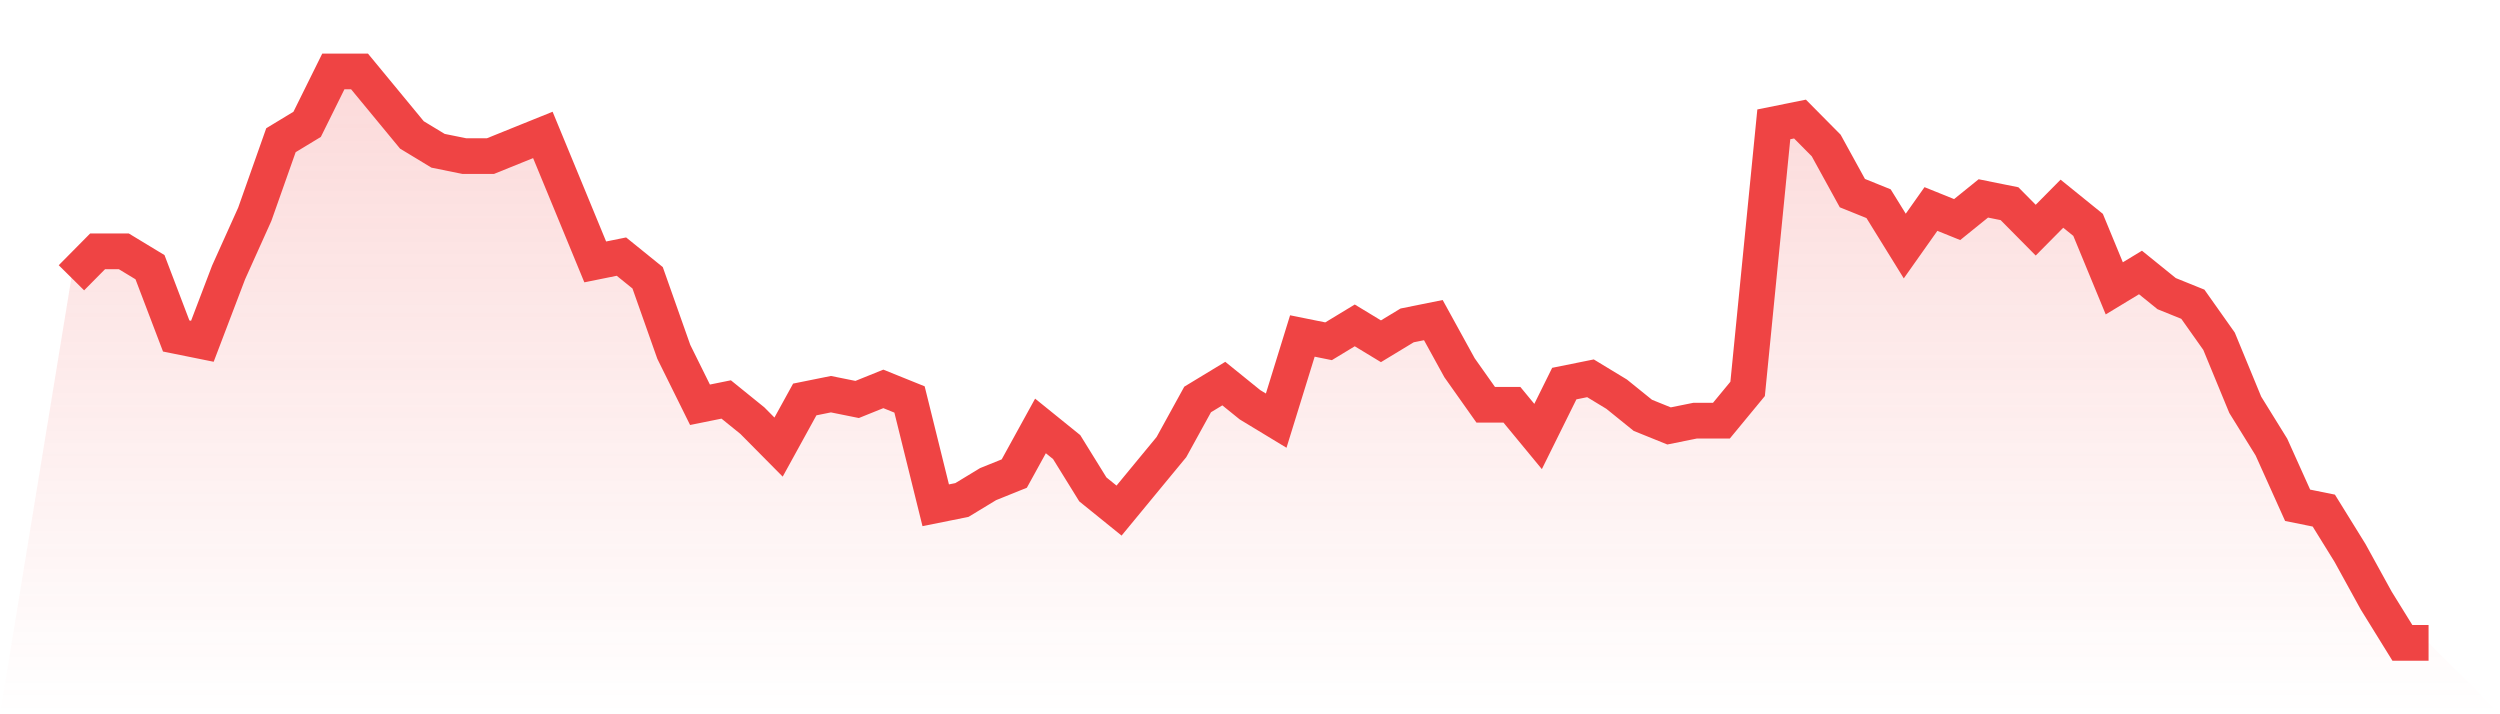
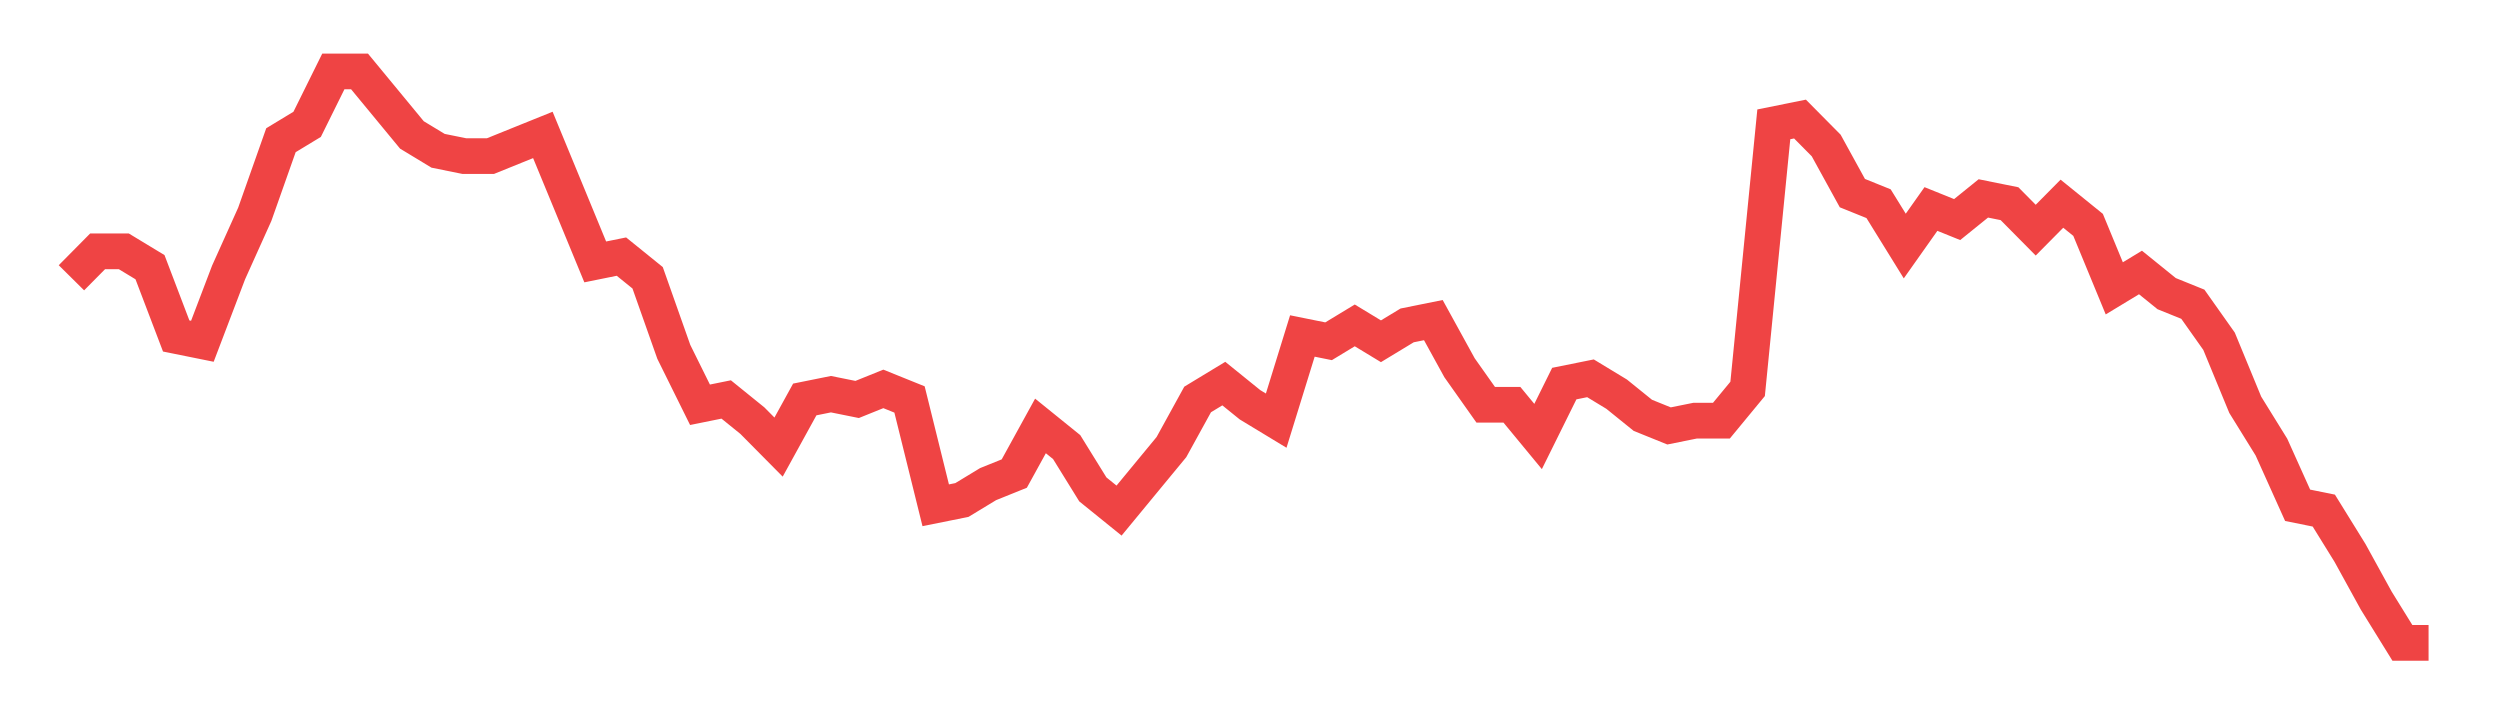
<svg xmlns="http://www.w3.org/2000/svg" viewBox="0 0 140 40">
  <defs>
    <linearGradient id="gradient" x1="0" x2="0" y1="0" y2="1">
      <stop offset="0%" stop-color="#ef4444" stop-opacity="0.2" />
      <stop offset="100%" stop-color="#ef4444" stop-opacity="0" />
    </linearGradient>
  </defs>
-   <path d="M4,15.556 L4,15.556 L5.467,14.074 L6.933,14.074 L8.4,14.963 L9.867,18.815 L11.333,19.111 L12.8,15.259 L14.267,12 L15.733,7.852 L17.2,6.963 L18.667,4 L20.133,4 L21.6,5.778 L23.067,7.556 L24.533,8.444 L26,8.741 L27.467,8.741 L28.933,8.148 L30.4,7.556 L31.867,11.111 L33.333,14.667 L34.8,14.37 L36.267,15.556 L37.733,19.704 L39.2,22.667 L40.667,22.37 L42.133,23.556 L43.6,25.037 L45.067,22.37 L46.533,22.074 L48,22.37 L49.467,21.778 L50.933,22.37 L52.4,28.296 L53.867,28 L55.333,27.111 L56.8,26.519 L58.267,23.852 L59.733,25.037 L61.2,27.407 L62.667,28.593 L64.133,26.815 L65.6,25.037 L67.067,22.37 L68.533,21.481 L70,22.667 L71.467,23.556 L72.933,18.815 L74.4,19.111 L75.867,18.222 L77.333,19.111 L78.8,18.222 L80.267,17.926 L81.733,20.593 L83.2,22.667 L84.667,22.667 L86.133,24.444 L87.6,21.481 L89.067,21.185 L90.533,22.074 L92,23.259 L93.467,23.852 L94.933,23.556 L96.4,23.556 L97.867,21.778 L99.333,6.963 L100.8,6.667 L102.267,8.148 L103.733,10.815 L105.2,11.407 L106.667,13.778 L108.133,11.704 L109.6,12.296 L111.067,11.111 L112.533,11.407 L114,12.889 L115.467,11.407 L116.933,12.593 L118.4,16.148 L119.867,15.259 L121.333,16.444 L122.8,17.037 L124.267,19.111 L125.733,22.667 L127.2,25.037 L128.667,28.296 L130.133,28.593 L131.6,30.963 L133.067,33.63 L134.533,36 L136,36 L140,40 L0,40 z" fill="url(#gradient)" />
  <path d="M4,15.556 L4,15.556 L5.467,14.074 L6.933,14.074 L8.4,14.963 L9.867,18.815 L11.333,19.111 L12.8,15.259 L14.267,12 L15.733,7.852 L17.2,6.963 L18.667,4 L20.133,4 L21.6,5.778 L23.067,7.556 L24.533,8.444 L26,8.741 L27.467,8.741 L28.933,8.148 L30.4,7.556 L31.867,11.111 L33.333,14.667 L34.8,14.37 L36.267,15.556 L37.733,19.704 L39.2,22.667 L40.667,22.37 L42.133,23.556 L43.6,25.037 L45.067,22.37 L46.533,22.074 L48,22.37 L49.467,21.778 L50.933,22.37 L52.4,28.296 L53.867,28 L55.333,27.111 L56.8,26.519 L58.267,23.852 L59.733,25.037 L61.2,27.407 L62.667,28.593 L64.133,26.815 L65.6,25.037 L67.067,22.37 L68.533,21.481 L70,22.667 L71.467,23.556 L72.933,18.815 L74.4,19.111 L75.867,18.222 L77.333,19.111 L78.8,18.222 L80.267,17.926 L81.733,20.593 L83.2,22.667 L84.667,22.667 L86.133,24.444 L87.6,21.481 L89.067,21.185 L90.533,22.074 L92,23.259 L93.467,23.852 L94.933,23.556 L96.4,23.556 L97.867,21.778 L99.333,6.963 L100.8,6.667 L102.267,8.148 L103.733,10.815 L105.2,11.407 L106.667,13.778 L108.133,11.704 L109.6,12.296 L111.067,11.111 L112.533,11.407 L114,12.889 L115.467,11.407 L116.933,12.593 L118.4,16.148 L119.867,15.259 L121.333,16.444 L122.8,17.037 L124.267,19.111 L125.733,22.667 L127.2,25.037 L128.667,28.296 L130.133,28.593 L131.6,30.963 L133.067,33.63 L134.533,36 L136,36" fill="none" stroke="#ef4444" stroke-width="2" />
</svg>